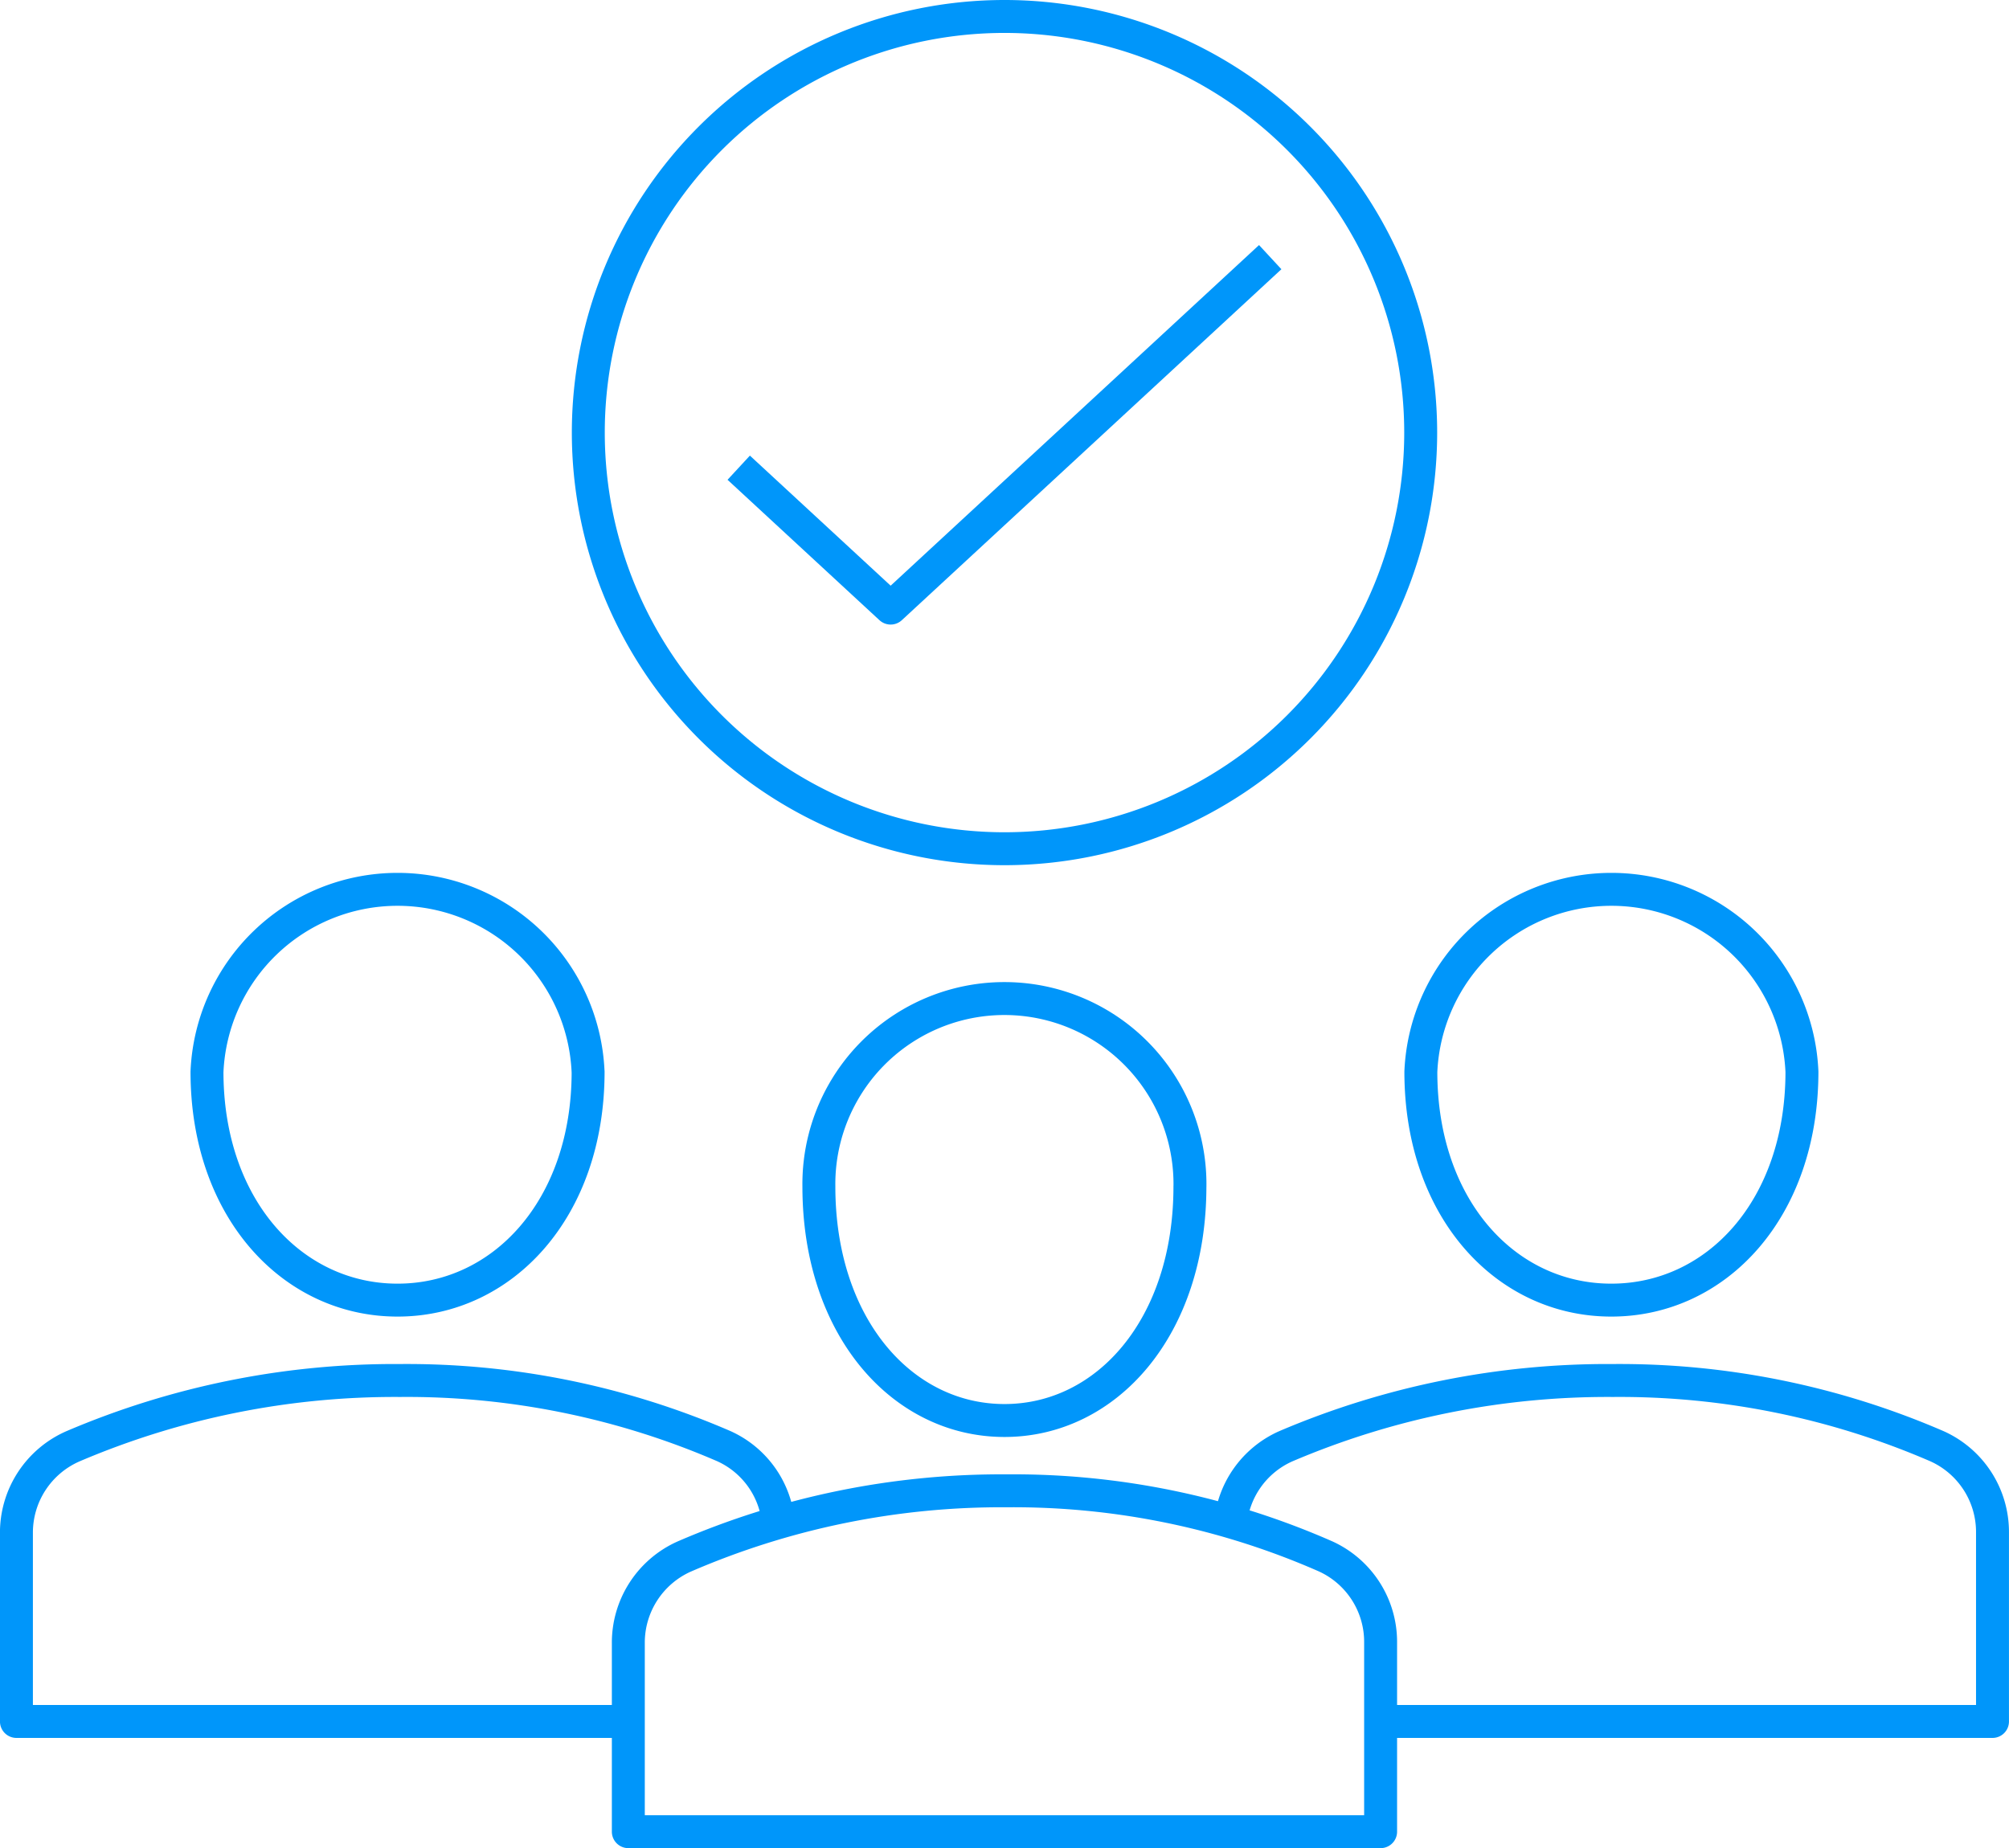
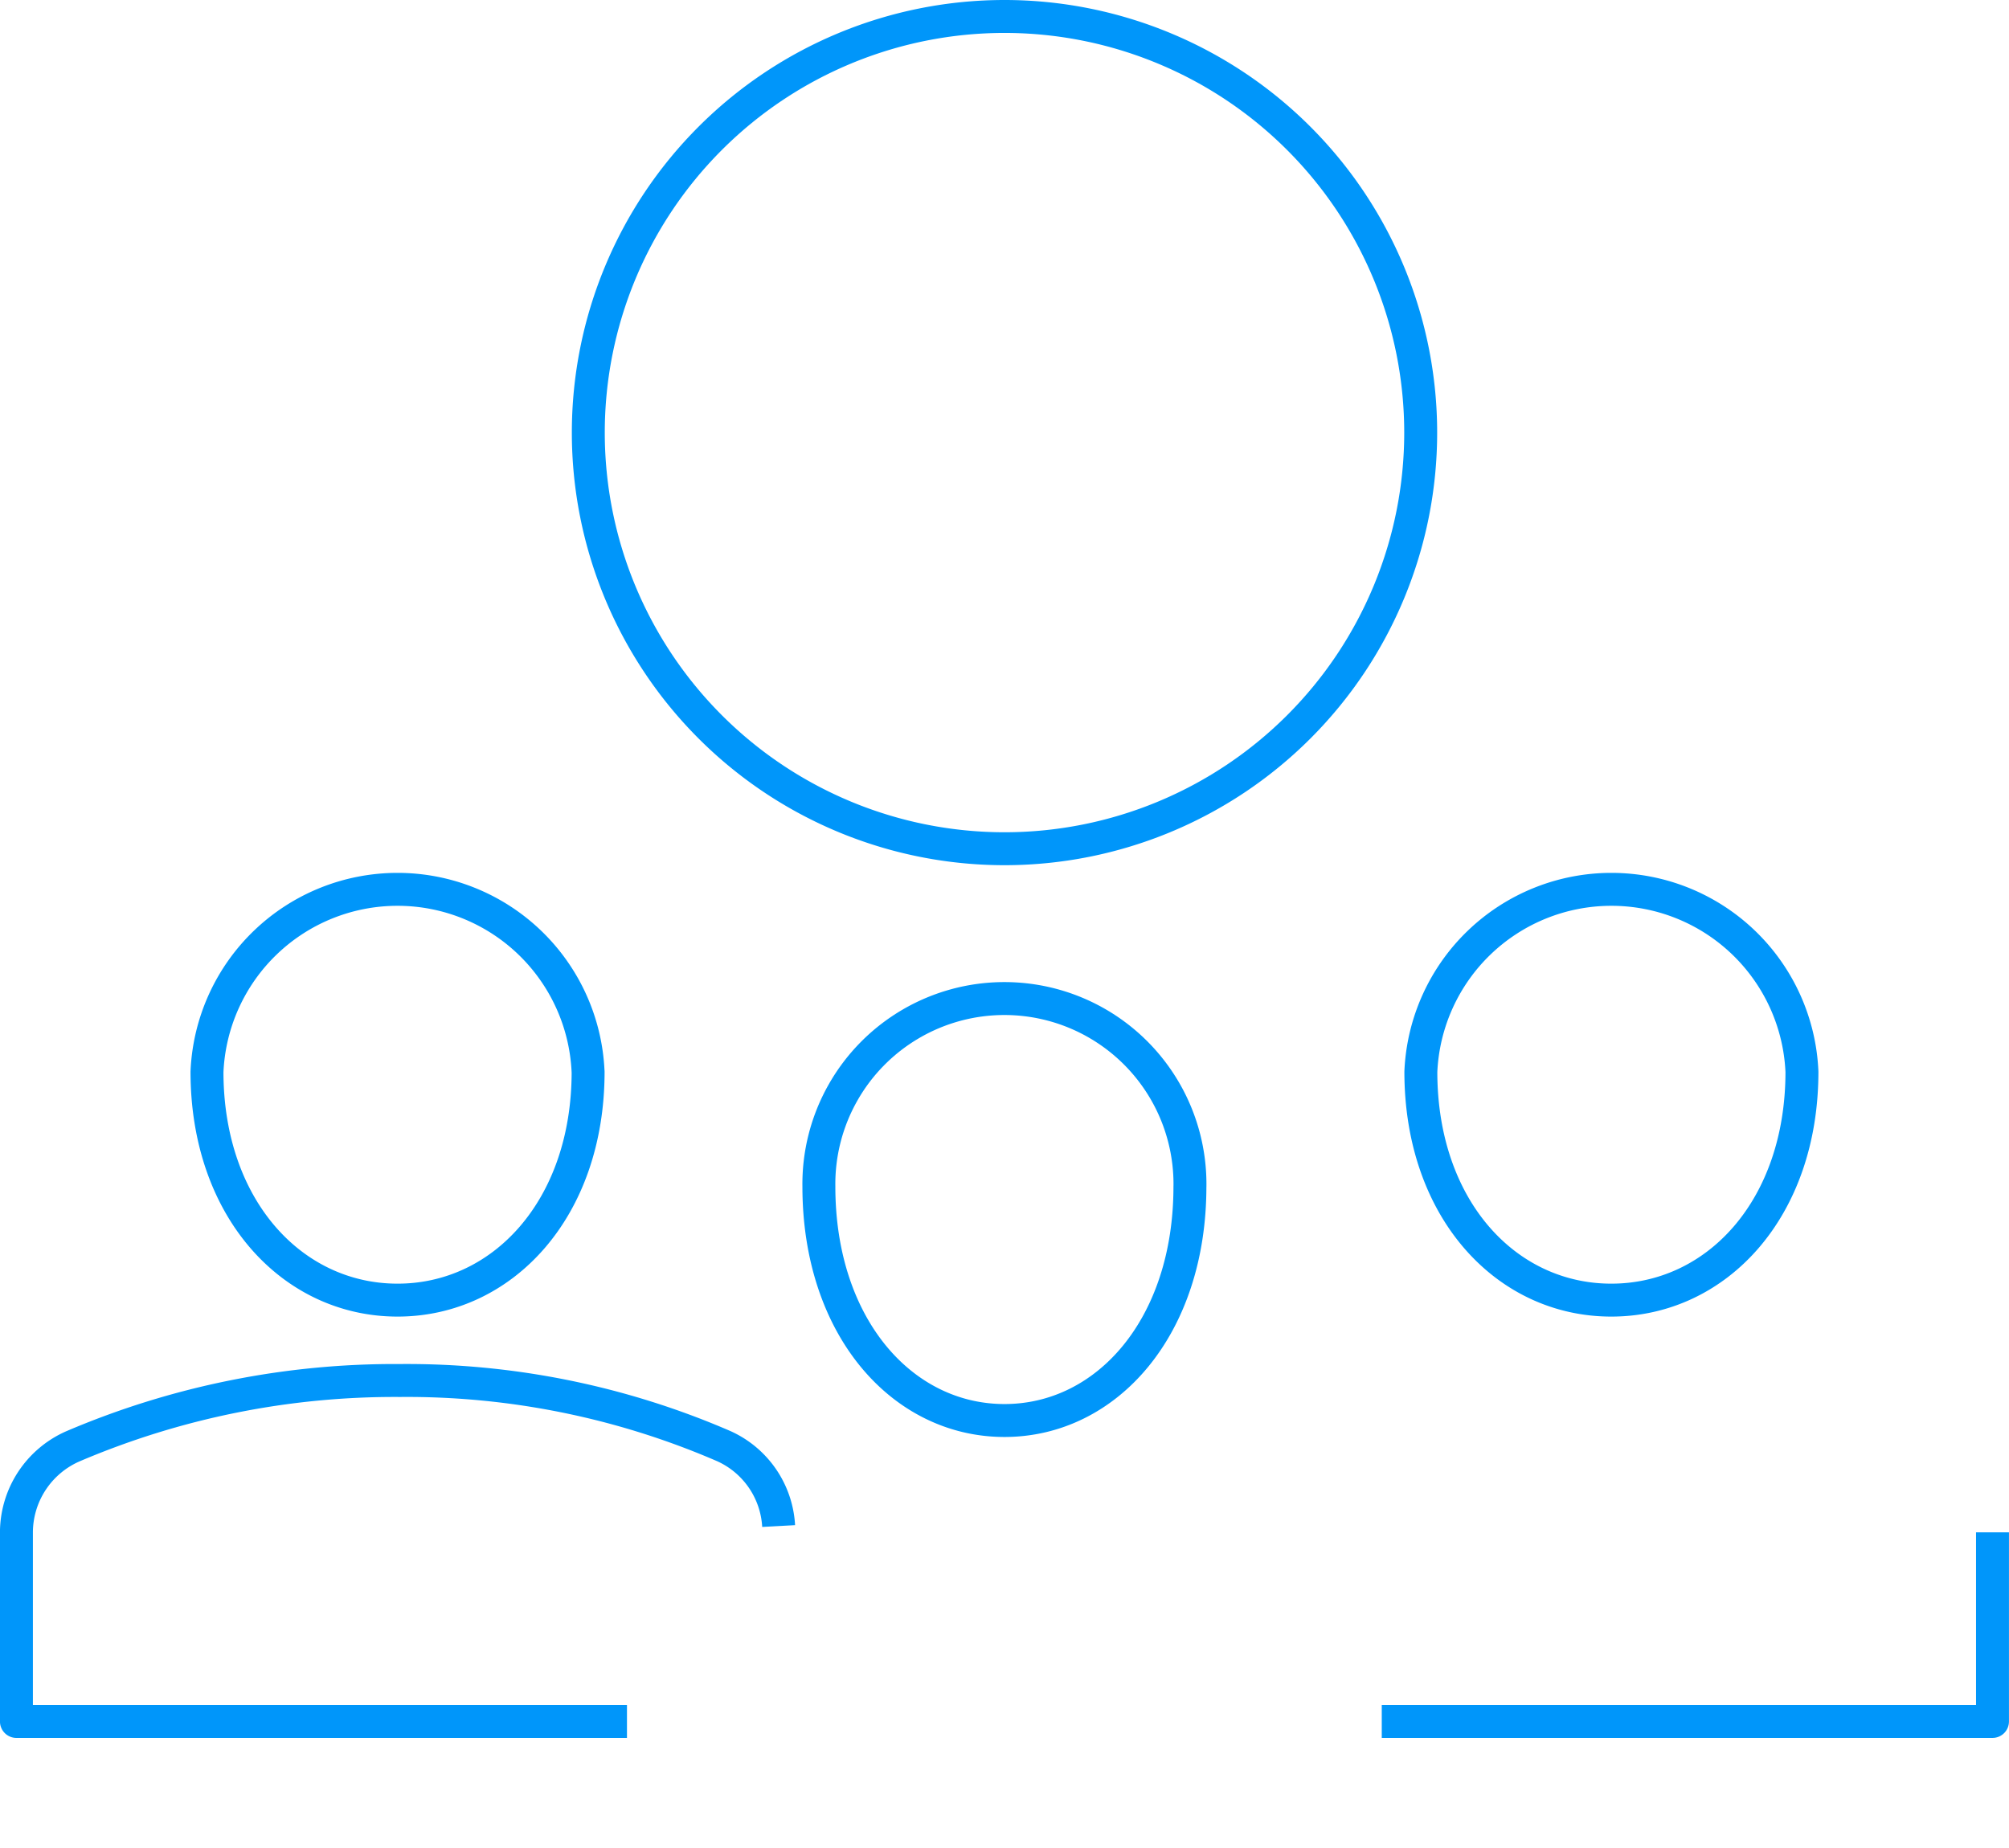
<svg xmlns="http://www.w3.org/2000/svg" width="61" height="56.127" viewBox="0 0 61 56.127">
  <g id="PlanningTeam" transform="translate(-2457.39 -508.113)">
    <path id="Path_1156" data-name="Path 1156" d="M2609.5,601.18c0,4.162-2.588,6.936-5.789,6.936s-5.782-2.774-5.782-6.936a5.791,5.791,0,0,1,11.571,0Z" transform="translate(-97.397 -60.521)" fill="none" stroke="#0096fa" stroke-linejoin="round" stroke-miterlimit="10" stroke-width="1" fill-rule="evenodd" />
    <path id="Path_1157" data-name="Path 1157" d="M2488.461,601.18c0,4.162-2.594,6.936-5.786,6.936s-5.786-2.774-5.786-6.936a5.791,5.791,0,0,1,11.571,0Z" transform="translate(-13.214 -60.521)" fill="none" stroke="#0096fa" stroke-linejoin="round" stroke-miterlimit="10" stroke-width="1" fill-rule="evenodd" />
    <path id="Path_1158" data-name="Path 1158" d="M2549.167,612.322c0,4.264-2.521,7.105-5.63,7.105s-5.636-2.842-5.636-7.105a5.634,5.634,0,1,1,11.267,0Z" transform="translate(-55.647 -68.176)" fill="none" stroke="#0096fa" stroke-linejoin="round" stroke-miterlimit="10" stroke-width="1" fill-rule="evenodd" />
-     <path id="Path_1159" data-name="Path 1159" d="M2518.9,666v-5.726a2.865,2.865,0,0,1,1.687-2.625,24.23,24.23,0,0,1,9.8-2,23.559,23.559,0,0,1,9.689,1.993,2.853,2.853,0,0,1,1.666,2.617V666Z" transform="translate(-42.432 -102.263)" fill="none" stroke="#0096fa" stroke-linejoin="round" stroke-miterlimit="10" stroke-width="1" fill-rule="evenodd" />
-     <path id="Path_1160" data-name="Path 1160" d="M2583.528,655h18.544v-5.743a2.855,2.855,0,0,0-1.69-2.617,24.256,24.256,0,0,0-9.836-1.994,24.884,24.884,0,0,0-9.939,2,2.846,2.846,0,0,0-1.678,2.4" transform="translate(-84.183 -94.61)" fill="none" stroke="#0096fa" stroke-linejoin="round" stroke-miterlimit="10" stroke-width="1" fill-rule="evenodd" />
+     <path id="Path_1160" data-name="Path 1160" d="M2583.528,655h18.544v-5.743" transform="translate(-84.183 -94.61)" fill="none" stroke="#0096fa" stroke-linejoin="round" stroke-miterlimit="10" stroke-width="1" fill-rule="evenodd" />
    <path id="Path_1161" data-name="Path 1161" d="M2481.032,649.066a2.832,2.832,0,0,0-1.663-2.426,24.213,24.213,0,0,0-9.833-1.994,24.867,24.867,0,0,0-9.936,2,2.862,2.862,0,0,0-1.711,2.625V655h18.538" transform="translate(0 -94.61)" fill="none" stroke="#0096fa" stroke-linejoin="round" stroke-miterlimit="10" stroke-width="1" fill-rule="evenodd" />
    <path id="Path_1162" data-name="Path 1162" d="M2540.184,521.25a12.637,12.637,0,1,1-12.637-12.637A12.639,12.639,0,0,1,2540.184,521.25Z" transform="translate(-39.657 0)" fill="none" stroke="#0096fa" stroke-miterlimit="8" stroke-width="1" fill-rule="evenodd" />
-     <path id="Path_1163" data-name="Path 1163" d="M2529.91,539l4.613,4.264,11.525-10.658" transform="translate(-50.09 -16.684)" fill="none" stroke="#0096fa" stroke-linejoin="round" stroke-miterlimit="10" stroke-width="1" fill-rule="evenodd" />
  </g>
</svg>